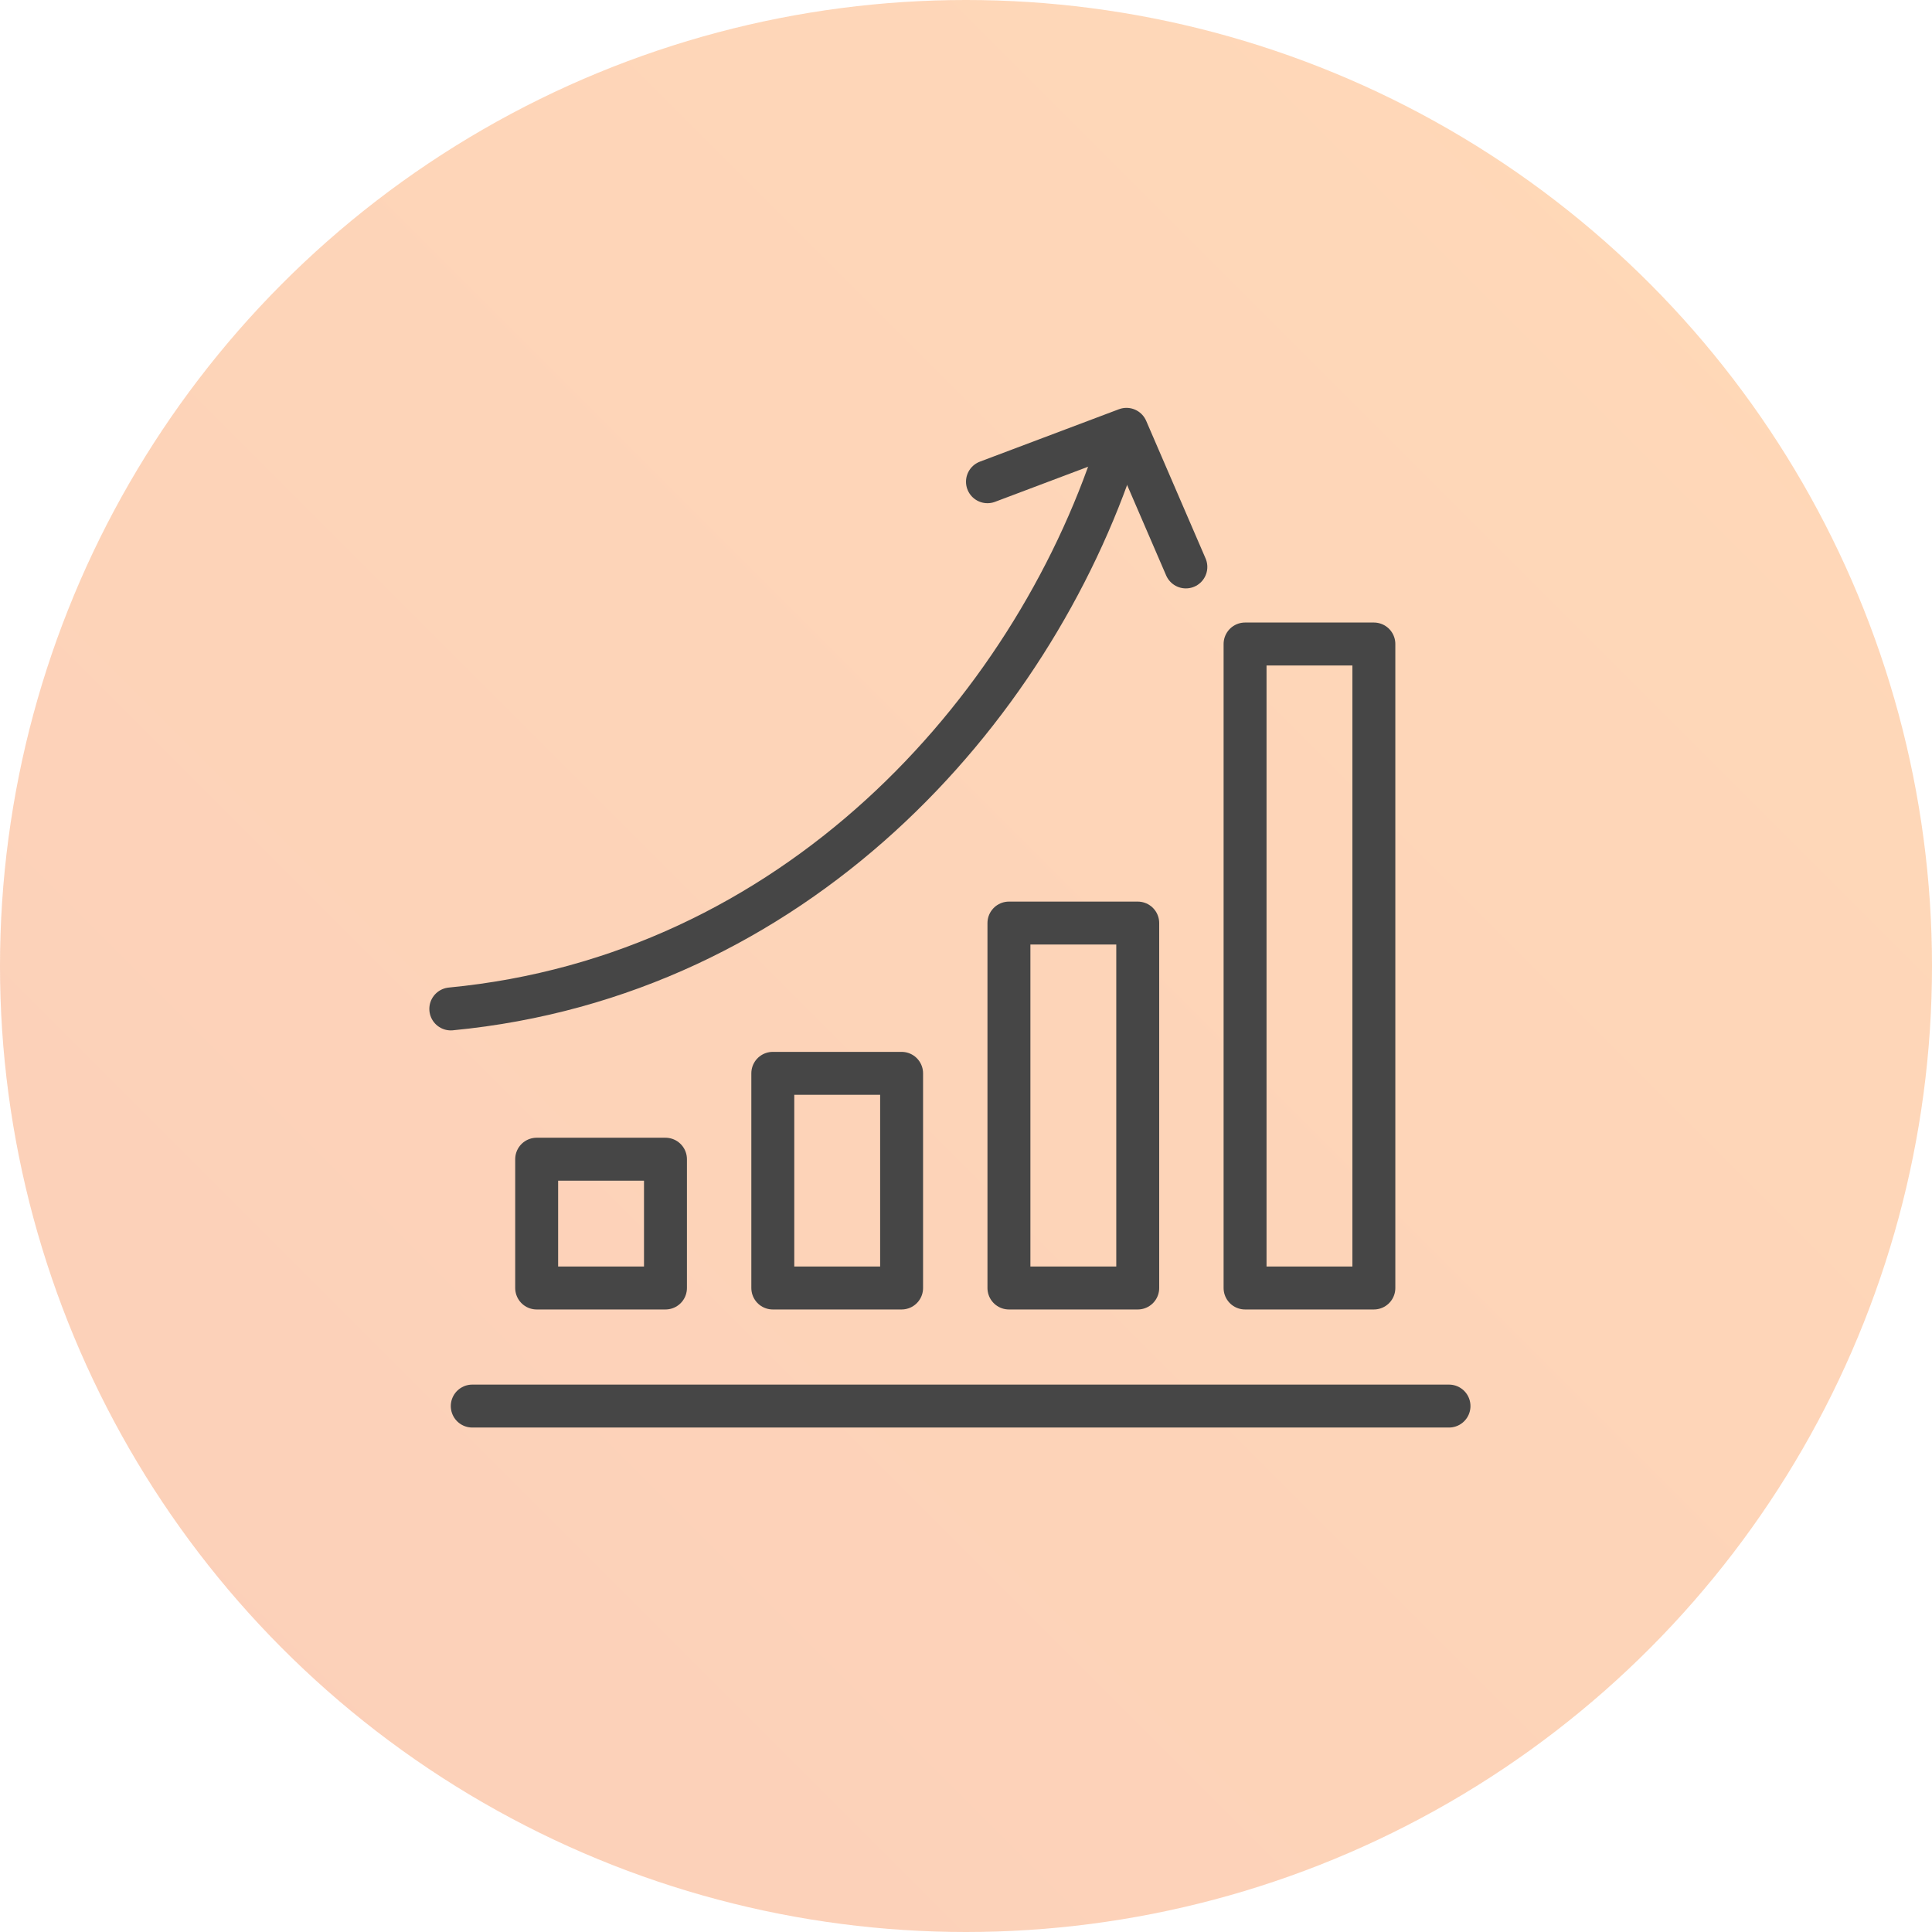
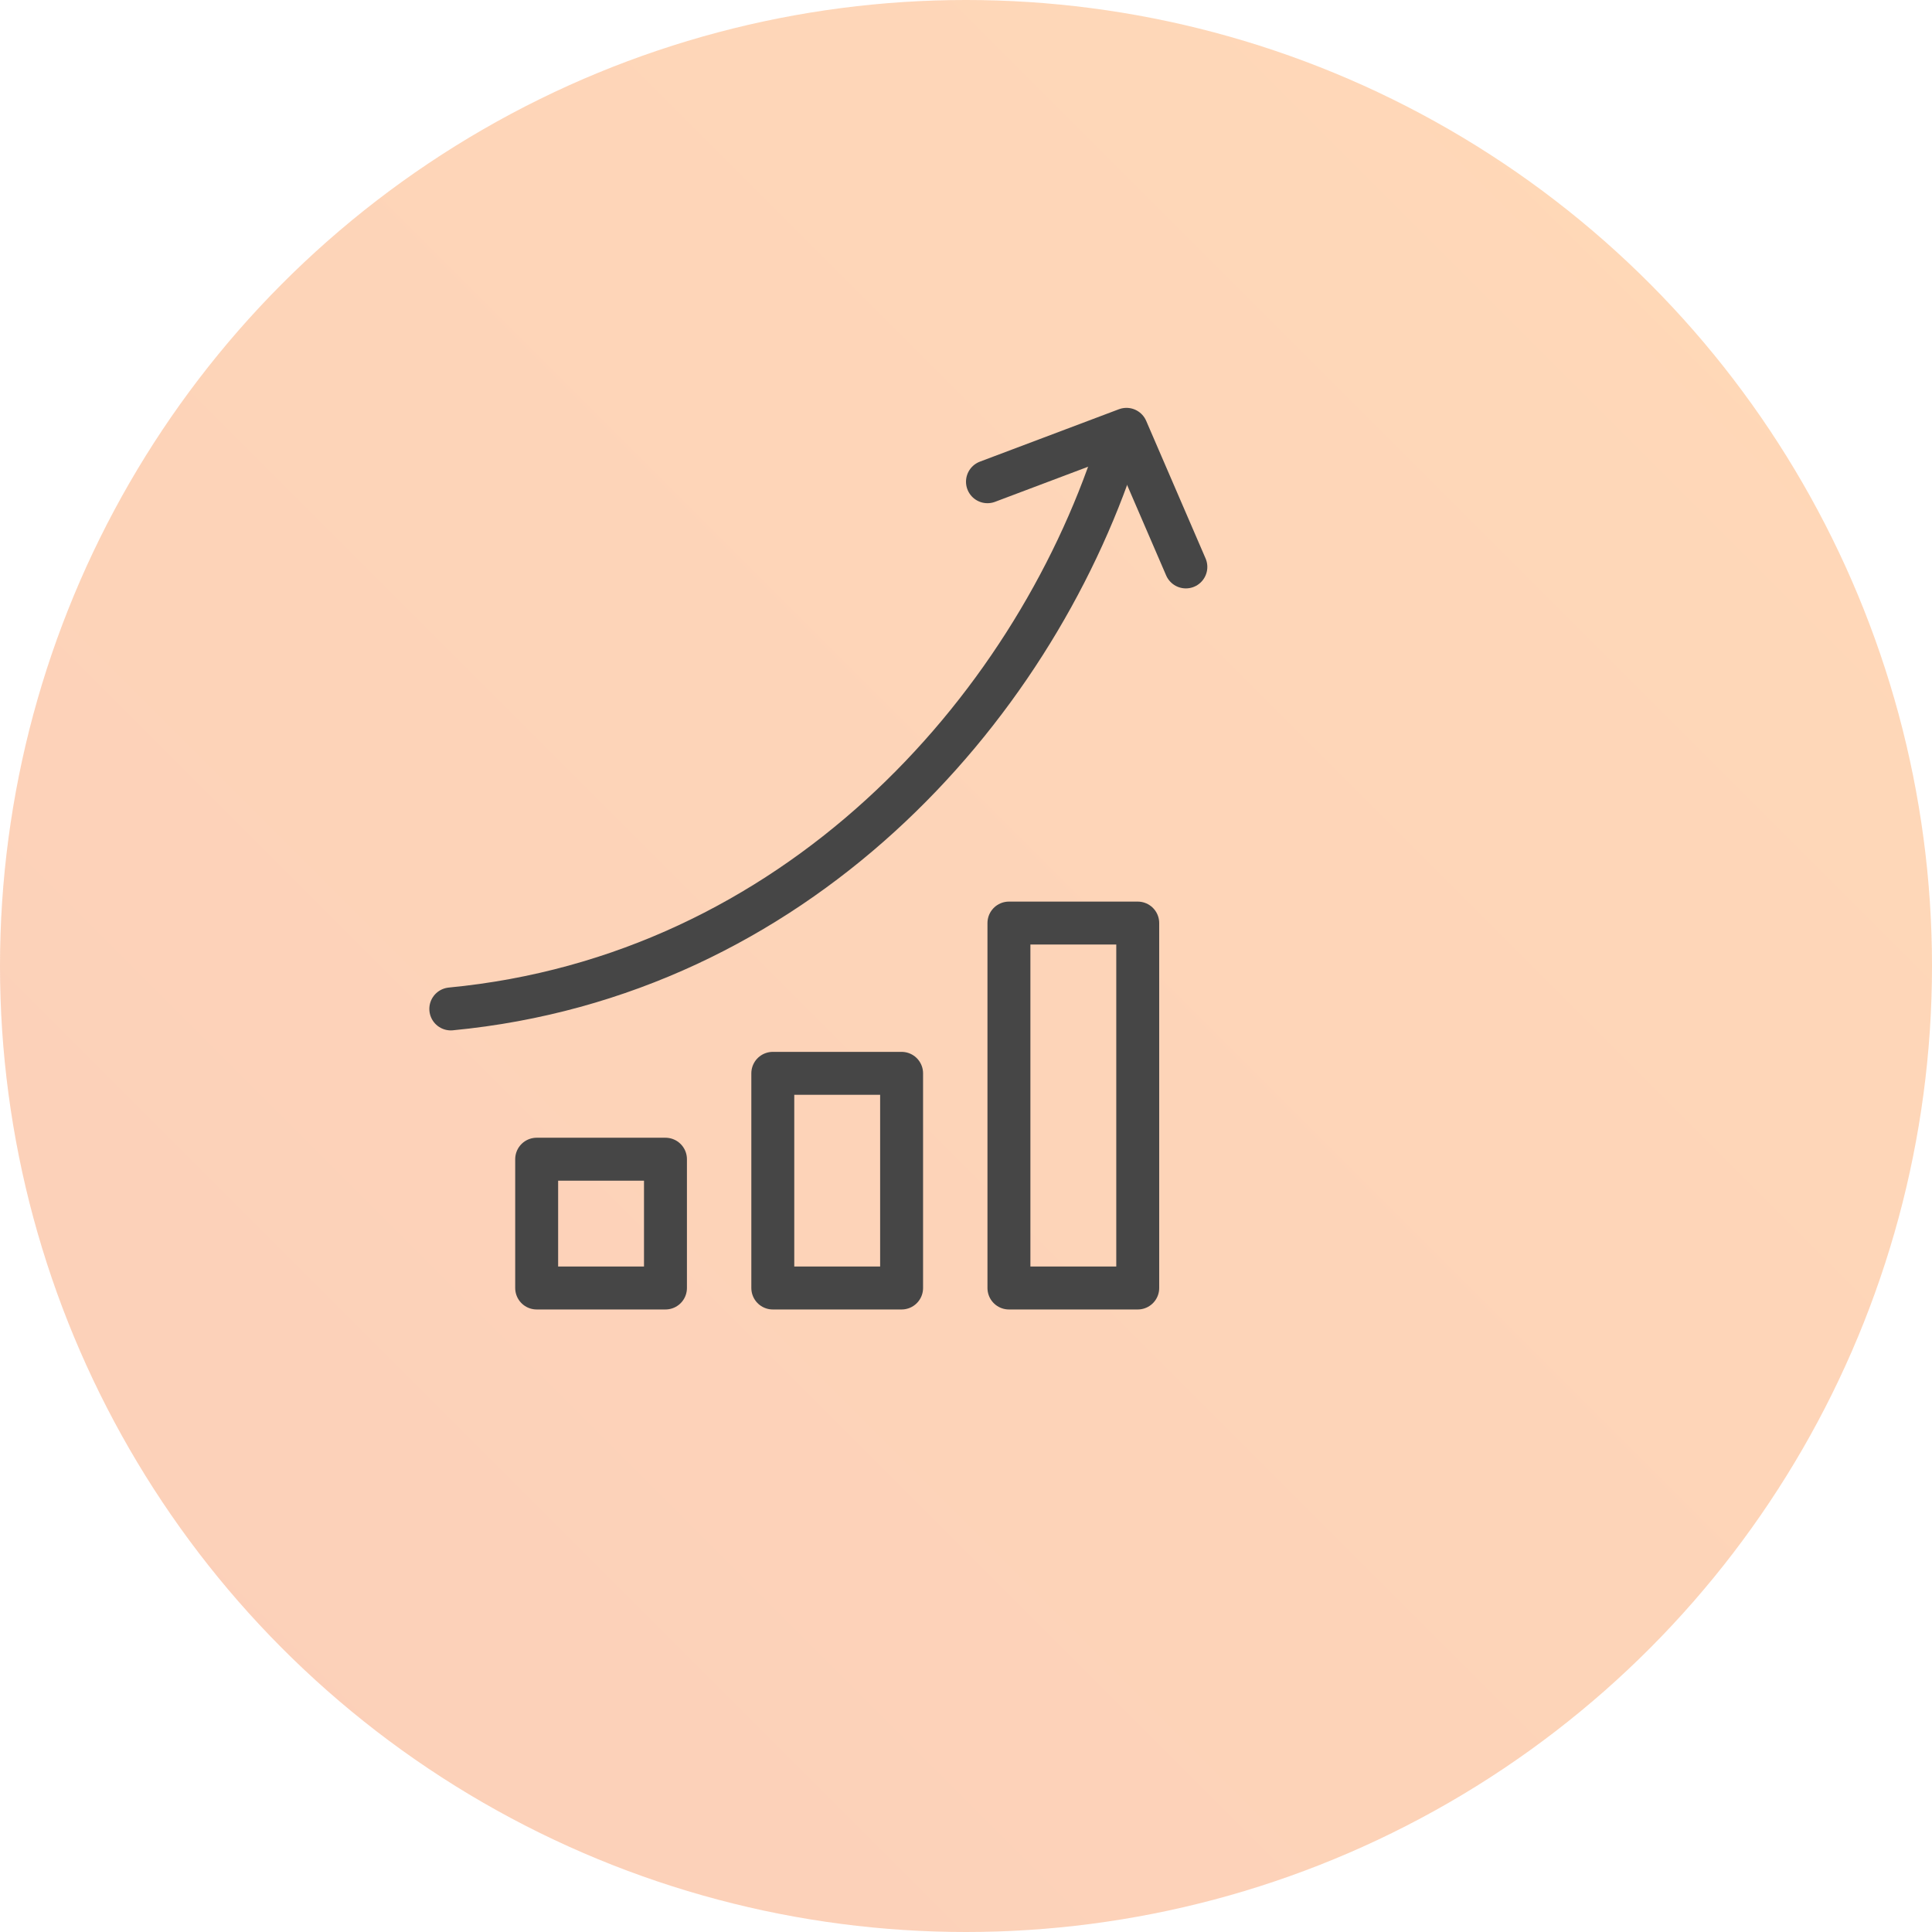
<svg xmlns="http://www.w3.org/2000/svg" width="90px" height="90px" viewBox="0 0 90 90" version="1.1">
  <title>2F16F6AE-D657-44EC-8BDB-D0858DADB8A1</title>
  <defs>
    <linearGradient x1="100%" y1="0%" x2="0%" y2="100%" id="linearGradient-1">
      <stop stop-color="#FF9231" offset="0%" />
      <stop stop-color="#F47537" offset="100%" />
    </linearGradient>
  </defs>
  <g id="Fund" stroke="none" stroke-width="1" fill="none" fill-rule="evenodd">
    <g id="Funds-Detail" transform="translate(-550, -837)">
      <g id="Group-7" transform="translate(167, 725)">
        <g id="Group-2" transform="translate(383, 112)">
          <circle id="Oval" fill-opacity="0.35" fill="url(#linearGradient-1)" cx="45" cy="45" r="45" />
          <g id="Group-32" transform="translate(21, 20)" stroke="#464646" stroke-linejoin="round" stroke-width="2">
            <path d="M31,1 C27,13.226 15.989,25.469 0,27" id="Path" stroke-linecap="round" fill-rule="nonzero" />
            <polygon id="Path" fill-rule="nonzero" points="10 40 4 40 4 34 10 34" />
            <polygon id="Path" fill-rule="nonzero" points="21 40 15 40 15 30 21 30" />
            <polygon id="Path" fill-rule="nonzero" points="32 40 26 40 26 23 32 23" />
-             <polygon id="Path" fill-rule="nonzero" points="43 40 37 40 37 10 43 10" />
-             <line x1="1" y1="45.5" x2="46.5" y2="45.5" id="Line" stroke-linecap="round" />
            <polyline id="Path-2" stroke-linecap="round" points="25 2.441 31.475 7.28306304e-14 34.242 6.41" />
          </g>
        </g>
      </g>
    </g>
  </g>
</svg>